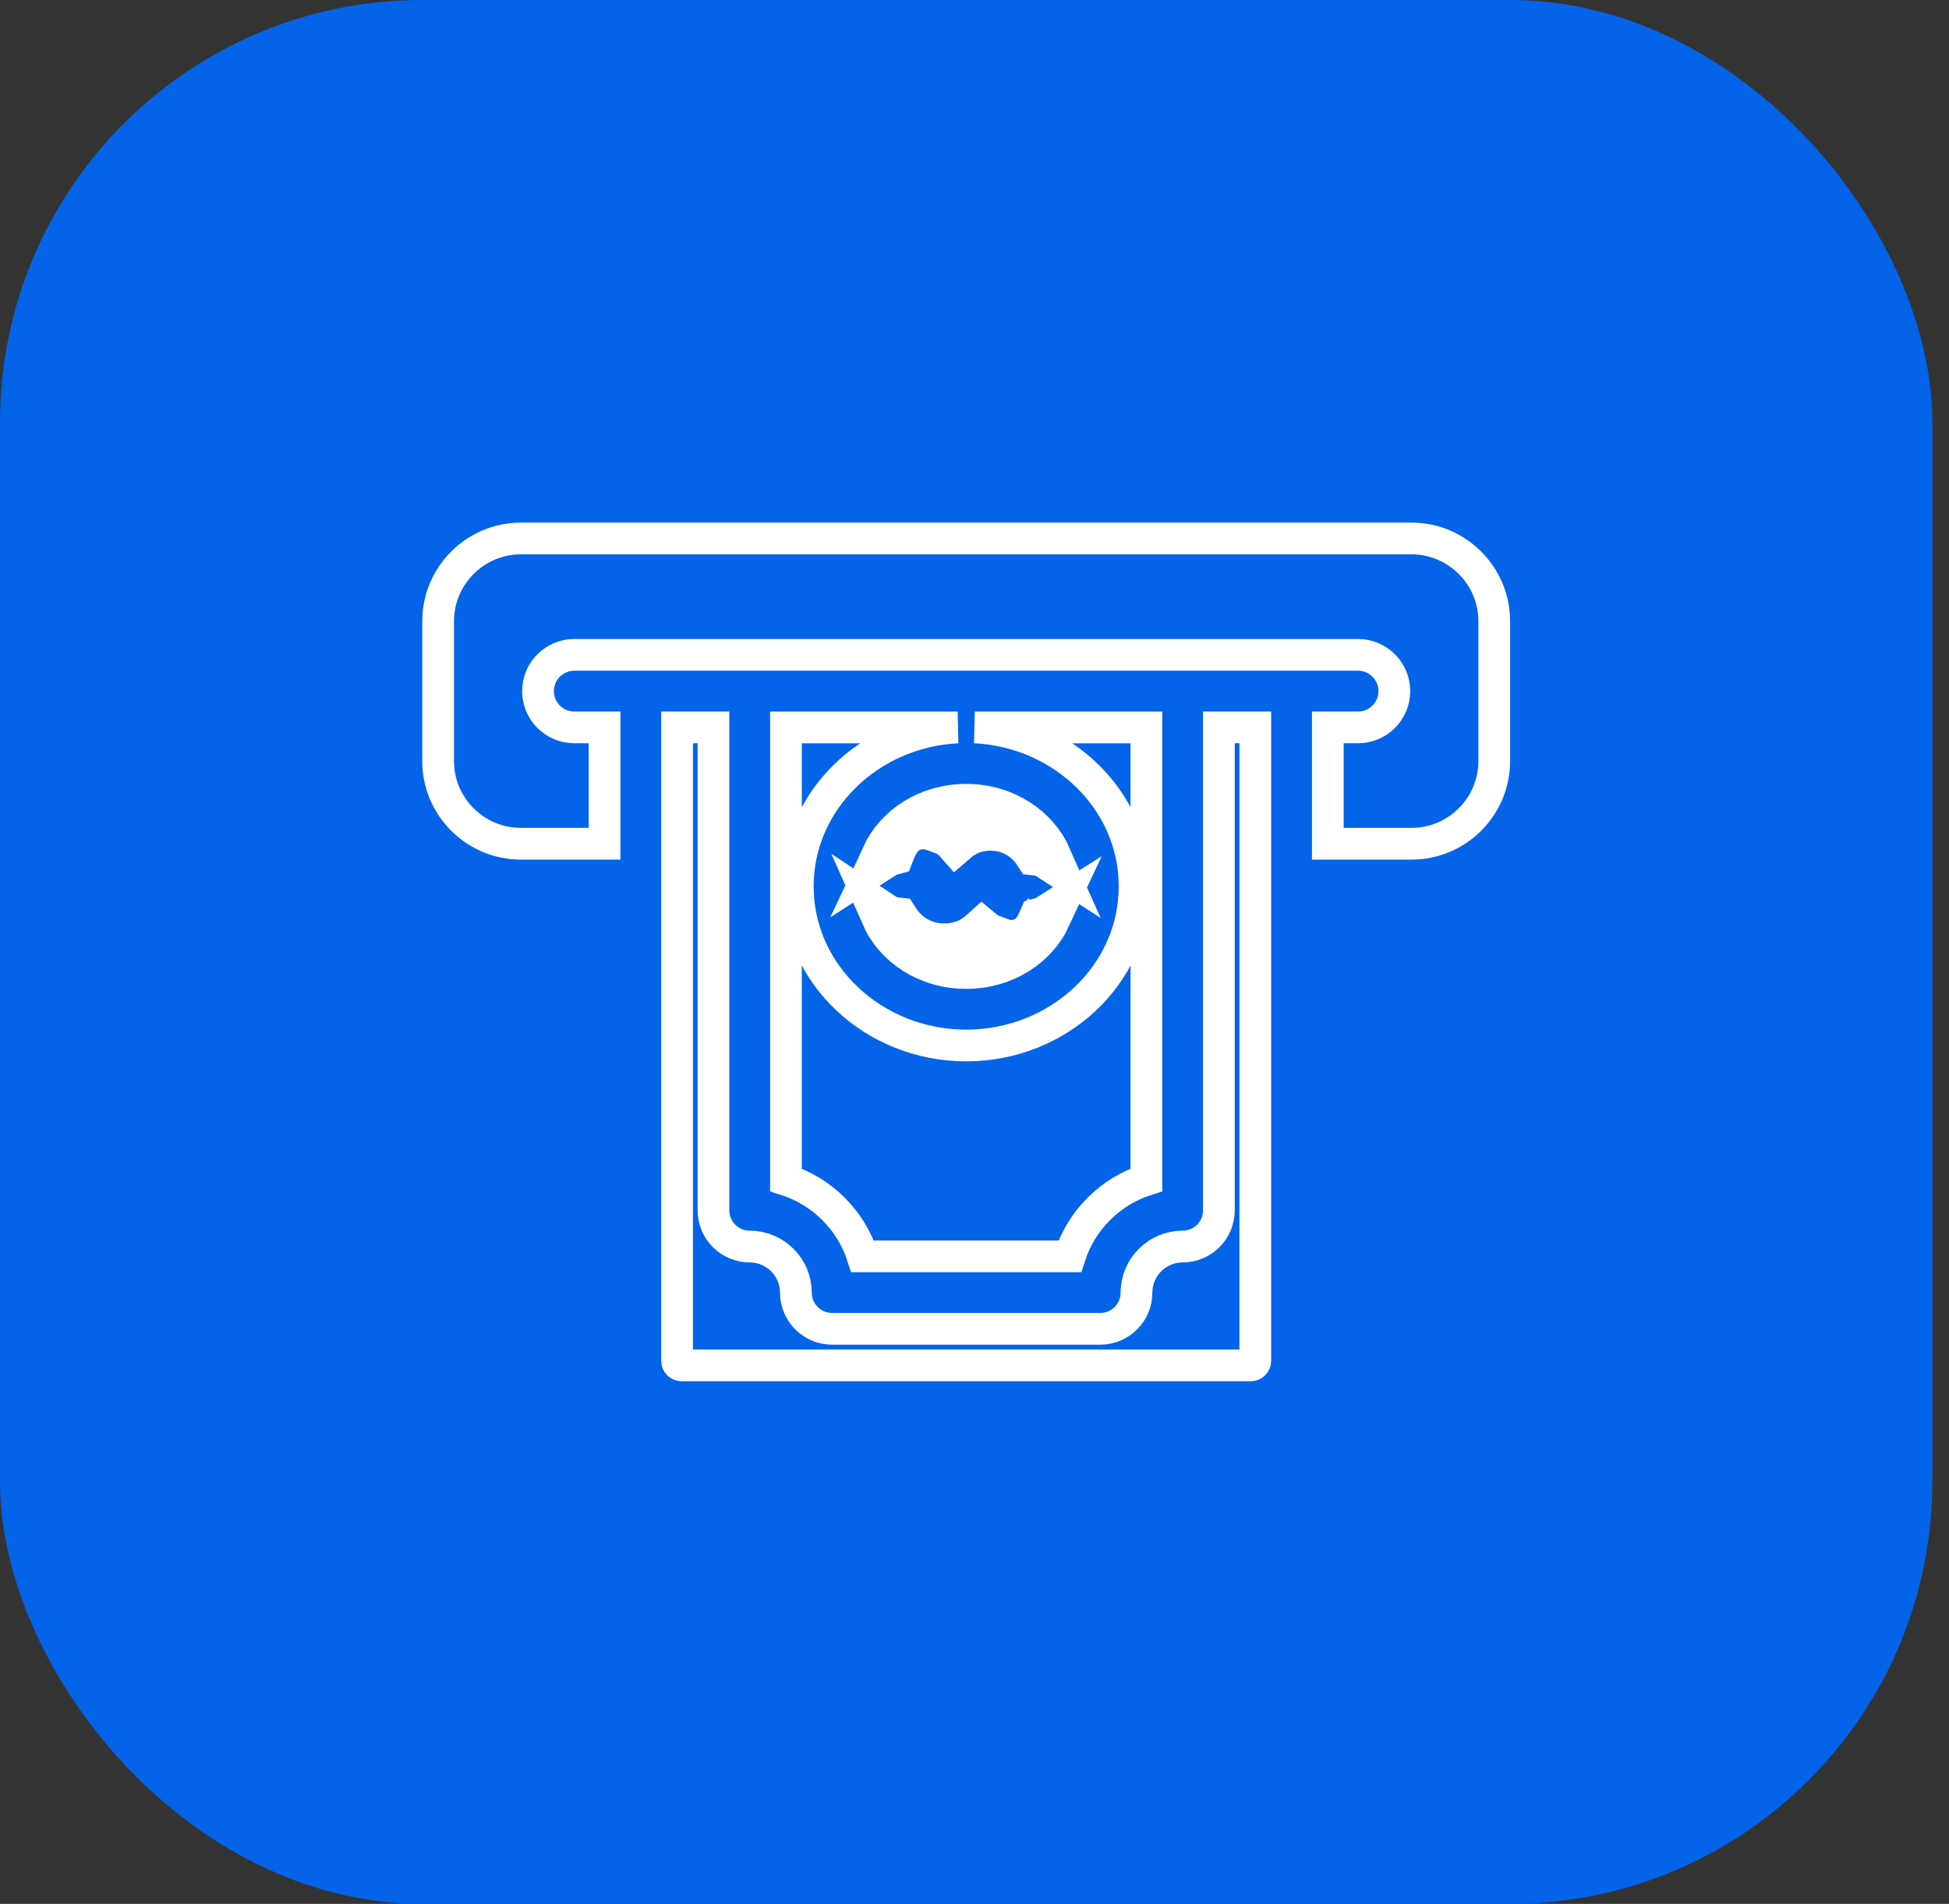
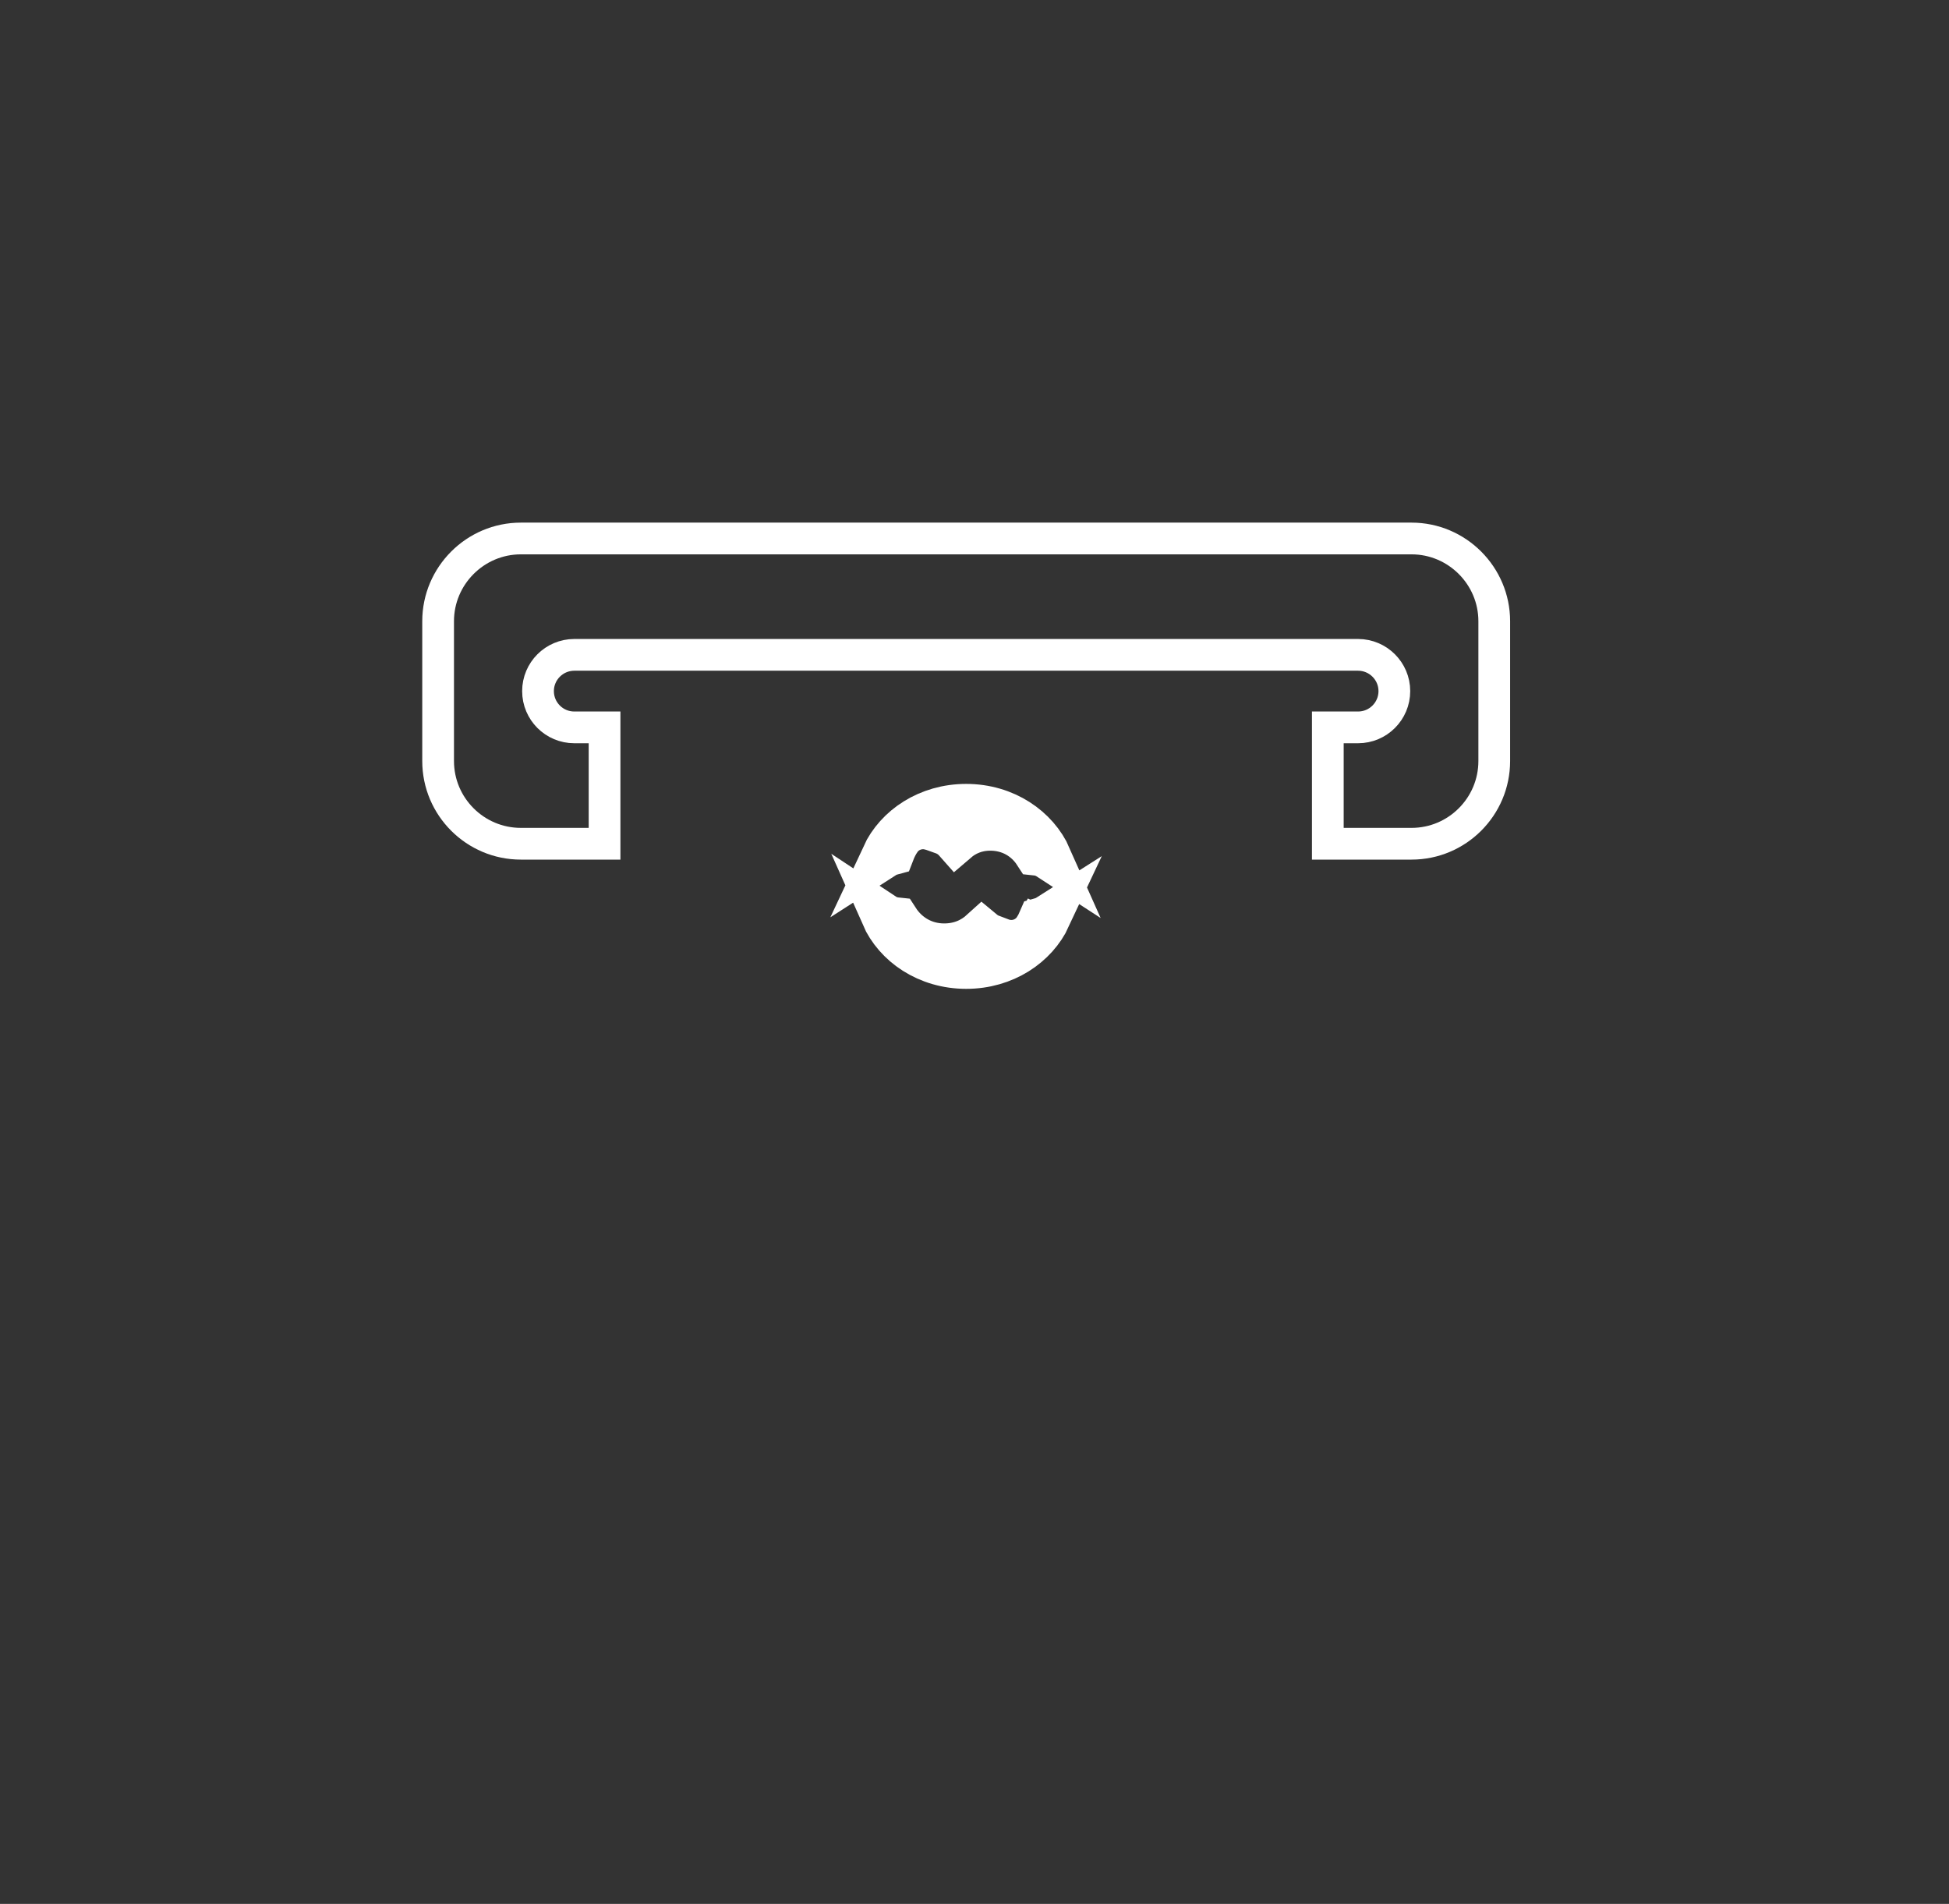
<svg xmlns="http://www.w3.org/2000/svg" width="43" height="42" viewBox="0 0 43 42" fill="none">
  <rect x="0" y="0" width="43" height="42" fill="#333333" stroke="none" />
-   <rect width="42.632" height="42" rx="9.316" fill="#0364E9" />
  <path d="M11.491 11.879H31.142C32.148 11.879 32.967 12.701 32.967 13.704V16.788C32.967 17.795 32.148 18.613 31.142 18.613H29.295V16.046H29.963C30.404 16.046 30.763 15.688 30.763 15.246C30.763 14.805 30.404 14.447 29.963 14.446H12.67C12.228 14.447 11.87 14.805 11.87 15.246C11.87 15.688 12.228 16.046 12.67 16.046H13.338V18.613H11.491C10.485 18.613 9.666 17.795 9.666 16.788V13.704C9.666 12.701 10.485 11.879 11.491 11.879Z" stroke="white" stroke-width="0.7" />
-   <path d="M21.128 16.047C19.184 16.14 17.601 17.661 17.601 19.554C17.601 21.507 19.287 23.063 21.316 23.064C23.345 23.064 25.032 21.51 25.032 19.554C25.032 17.659 23.45 16.14 21.506 16.047H25.292V26.027C24.491 26.285 23.86 26.916 23.602 27.715H19.031C18.773 26.916 18.141 26.285 17.34 26.027V16.047H21.128Z" stroke="white" stroke-width="0.7" />
  <path d="M19.49 20.196C19.576 20.253 19.676 20.287 19.784 20.298C20.008 20.644 20.381 20.871 20.83 20.871C21.182 20.871 21.459 20.742 21.667 20.553C21.72 20.597 21.777 20.636 21.842 20.661L21.847 20.663L22.084 20.753L22.094 20.757C22.378 20.858 22.709 20.752 22.872 20.476L22.874 20.477C22.907 20.421 22.935 20.361 22.961 20.301C23.021 20.284 23.078 20.26 23.13 20.227C22.839 20.85 22.158 21.314 21.317 21.314C20.462 21.314 19.773 20.835 19.49 20.196ZM21.317 17.793C22.171 17.793 22.861 18.275 23.144 18.914C23.061 18.86 22.966 18.825 22.861 18.814C22.645 18.48 22.285 18.266 21.848 18.266C21.535 18.266 21.285 18.378 21.094 18.542C21.018 18.456 20.924 18.393 20.826 18.357L20.586 18.271L20.577 18.268L20.477 18.243C20.243 18.203 19.988 18.292 19.836 18.504L19.834 18.507C19.77 18.597 19.719 18.699 19.678 18.806C19.615 18.823 19.556 18.847 19.503 18.881C19.794 18.257 20.476 17.793 21.317 17.793Z" stroke="white" />
-   <path d="M15.741 16.045V26.699C15.741 27.141 16.099 27.499 16.541 27.499C17.101 27.499 17.559 27.955 17.559 28.515C17.559 28.956 17.917 29.314 18.358 29.314H24.274C24.716 29.314 25.074 28.956 25.074 28.515C25.074 27.955 25.531 27.499 26.092 27.499C26.534 27.499 26.892 27.141 26.892 26.699V16.045H27.695V30.02C27.695 30.076 27.651 30.12 27.596 30.12H15.038C14.983 30.12 14.938 30.076 14.938 30.02V16.045H15.741Z" stroke="white" stroke-width="0.7" />
</svg>